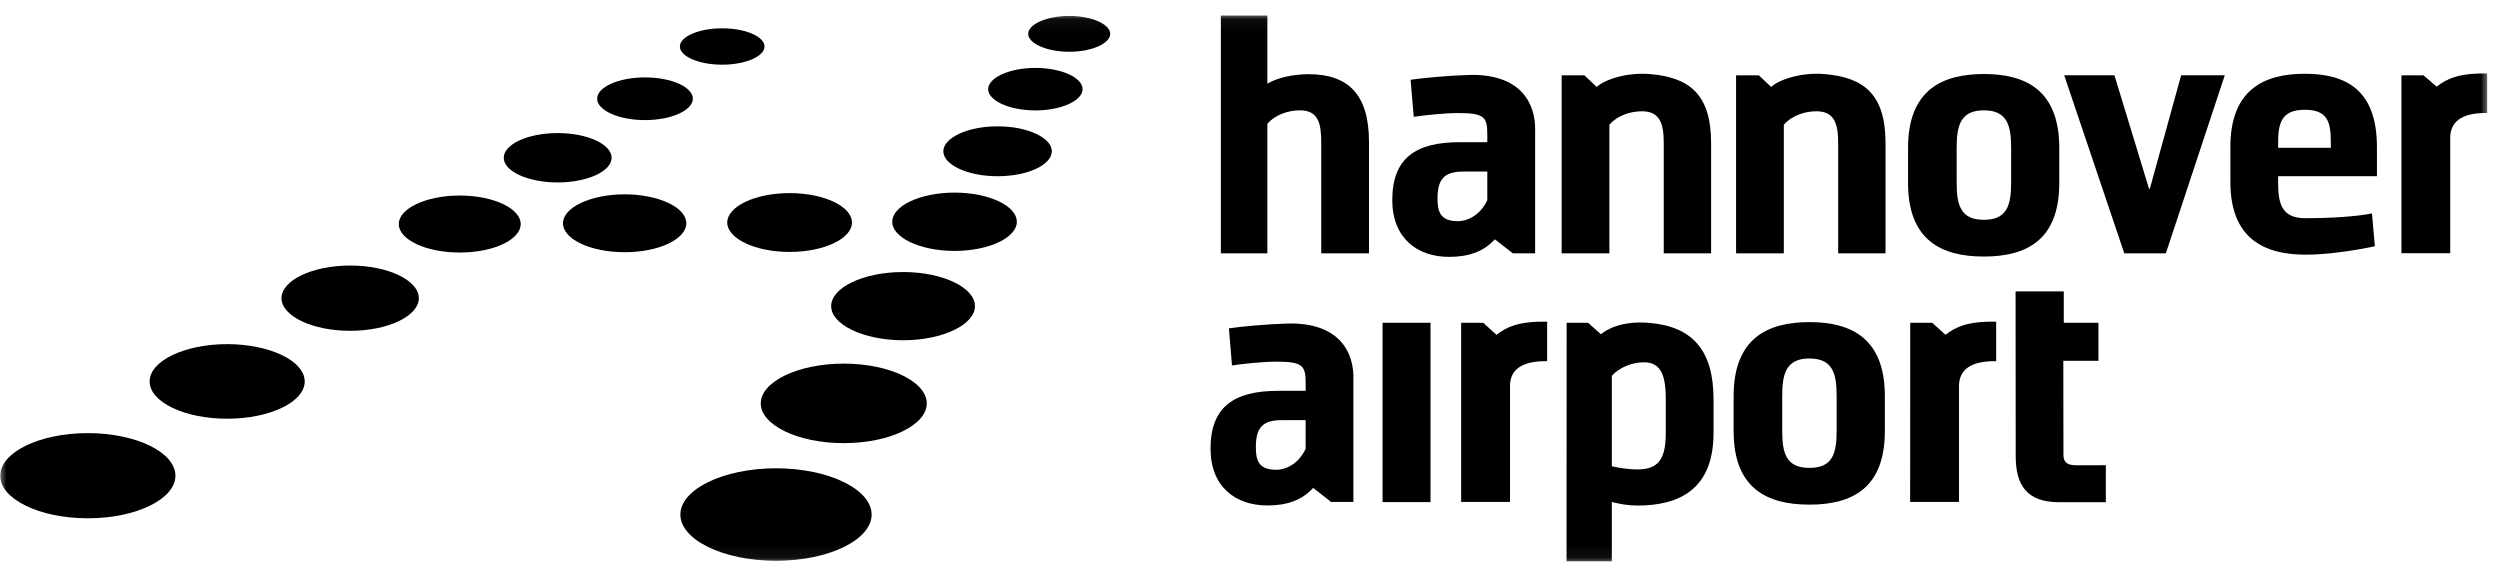
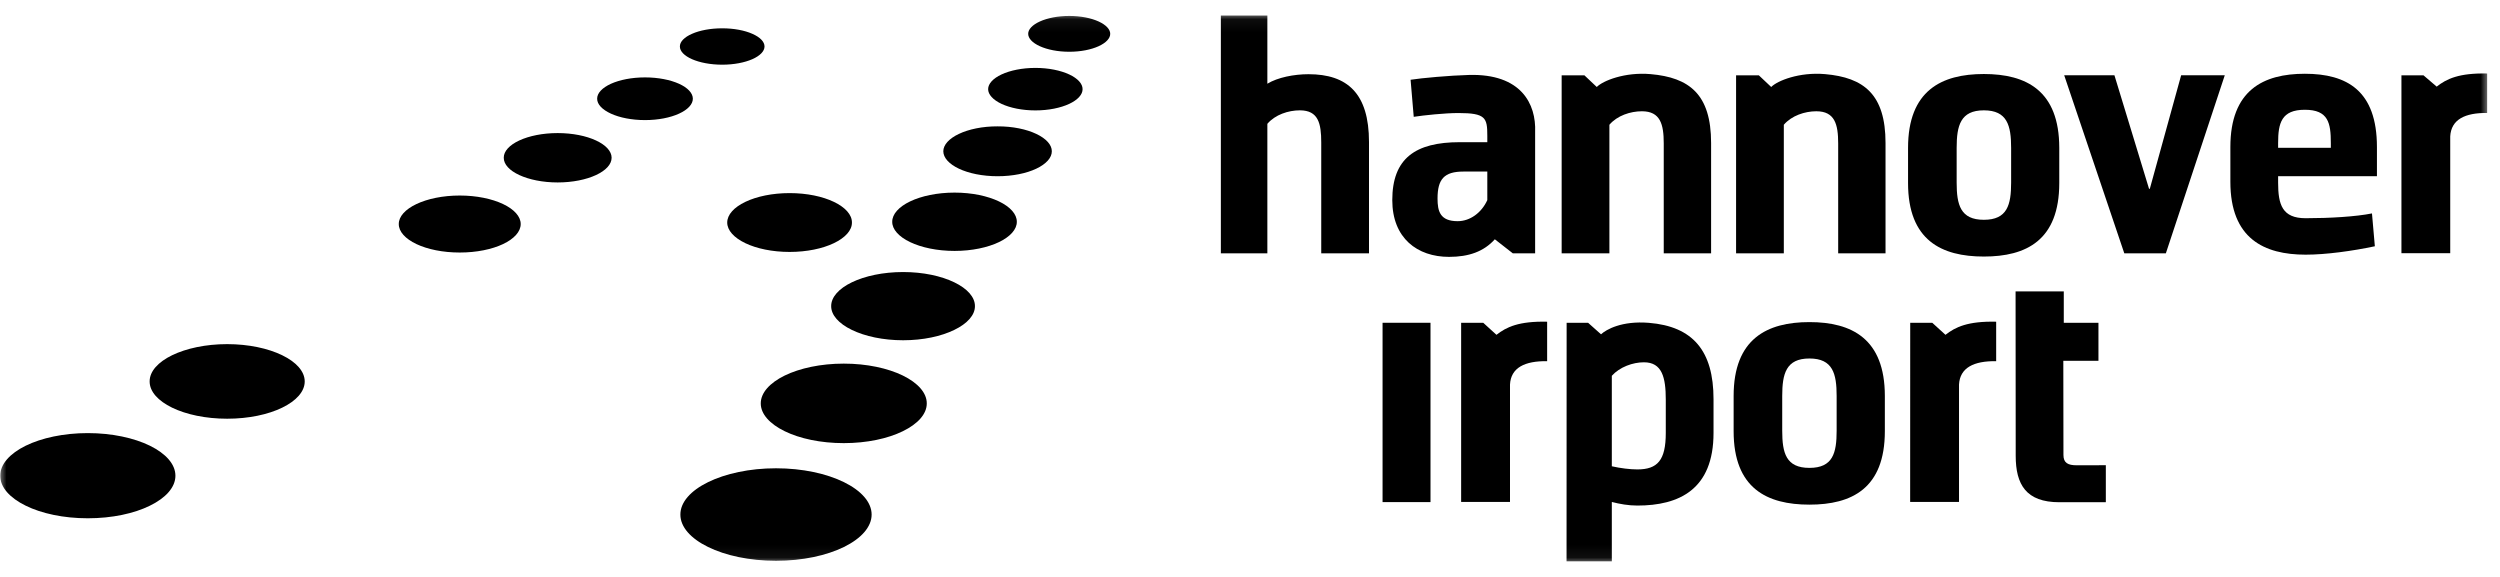
<svg xmlns="http://www.w3.org/2000/svg" width="195" height="45" viewBox="0 0 195 45" fill="none">
  <g clip-path="url(#clip0_9306_4223)">
    <path d="M167.686 14.726H167.625L164.926 5.873H161.008L165.696 19.762H168.936L173.532 5.873H170.129L167.686 14.726Z" fill="black" />
    <mask id="mask0_9306_4223" style="mask-type:luminance" maskUnits="userSpaceOnUse" x="-1" y="1" width="196" height="43">
      <path d="M-0.172 43.942H194.199V1.056H-0.172V43.942Z" fill="white" />
    </mask>
    <g mask="url(#mask0_9306_4223)">
      <path d="M125.533 9.731C126.14 9.018 127.17 8.679 128.068 8.679C129.512 8.679 129.772 9.702 129.772 11.187V19.759H133.466V11.153C133.466 7.346 131.762 6.048 128.752 5.782C126.737 5.605 125.023 6.298 124.548 6.785L123.584 5.875H121.809V19.759H125.533V9.731Z" fill="black" />
      <path d="M139.138 9.731C139.75 9.018 140.776 8.679 141.674 8.679C143.117 8.679 143.378 9.702 143.378 11.187V19.759H147.071V11.153C147.071 7.346 145.367 6.048 142.362 5.782C140.342 5.605 138.628 6.298 138.154 6.785L137.189 5.875H135.414V19.759H139.138V9.731Z" fill="black" />
      <path d="M102.063 5.788C100.94 5.788 99.655 6.039 98.854 6.53V1.214H95.227V19.76H98.854V9.658C99.461 8.945 100.491 8.606 101.389 8.606C102.833 8.606 103.057 9.629 103.057 11.114V19.76H106.782V11.08C106.782 7.273 105.083 5.788 102.063 5.788Z" fill="black" />
      <path d="M190.062 6.757L189.032 5.876H187.312V19.75H191.118V10.637C191.19 9.319 192.271 8.788 194.016 8.812V5.734C191.807 5.684 190.838 6.147 190.062 6.757Z" fill="black" />
      <path d="M116.597 18.664L118 19.76H119.74V10.303C119.831 8.104 118.648 5.729 114.567 5.847C113.092 5.886 110.863 6.088 110.026 6.221L110.271 9.112C111.062 8.99 112.699 8.817 113.76 8.817C115.883 8.817 116.01 9.191 116.01 10.583V11.09H113.862C110.393 11.09 108.598 12.358 108.598 15.609C108.598 18.58 110.552 20.036 113.026 20.036C114.567 20.036 115.735 19.623 116.597 18.664ZM116.01 15.609C115.561 16.598 114.663 17.252 113.699 17.252C112.322 17.252 112.128 16.475 112.128 15.486C112.128 13.972 112.643 13.382 114.148 13.382H116.01V15.609Z" fill="black" />
      <path d="M160.623 14.277V11.537C160.623 7.062 158.042 5.773 154.741 5.773C151.44 5.773 148.828 7.062 148.828 11.537V14.277C148.828 18.747 151.44 20.011 154.741 20.011C158.042 20.011 160.623 18.747 160.623 14.277ZM152.619 14.242V11.537C152.619 9.801 152.914 8.606 154.741 8.606C156.572 8.606 156.868 9.801 156.868 11.537V14.242C156.868 15.978 156.572 17.144 154.741 17.144C152.914 17.144 152.619 15.978 152.619 14.242Z" fill="black" />
      <path d="M179.779 5.753C176.54 5.753 173.969 7.032 173.969 11.468V14.183C173.969 18.614 176.601 19.864 179.841 19.864C181.417 19.864 183.468 19.583 185.238 19.209L185.014 16.647C183.764 16.898 181.708 17.021 179.841 17.021C178.014 17.021 177.693 15.963 177.693 14.247V13.745H185.401V11.468C185.401 7.067 183.055 5.753 179.779 5.753ZM181.805 11.527H177.693V11.154C177.693 9.594 177.953 8.562 179.779 8.562C181.611 8.562 181.805 9.594 181.805 11.154V11.527Z" fill="black" />
      <path d="M107.84 31.624V39.164H111.579V25.176H107.84V31.624Z" fill="black" />
      <path d="M116.724 26.116L115.693 25.177H113.969V39.149H117.78V29.997C117.846 28.678 118.933 28.147 120.677 28.172V25.093C118.468 25.044 117.499 25.506 116.724 26.116Z" fill="black" />
      <path d="M141.135 25.124C137.835 25.124 135.223 26.418 135.223 30.888V33.633C135.223 38.103 137.835 39.362 141.135 39.362C144.431 39.362 147.018 38.103 147.018 33.633V30.888C147.018 26.418 144.431 25.124 141.135 25.124ZM143.258 33.598C143.258 35.334 142.967 36.495 141.135 36.495C139.309 36.495 139.013 35.334 139.013 33.598V30.888C139.013 29.157 139.309 27.962 141.135 27.962C142.967 27.962 143.258 29.157 143.258 30.888V33.598Z" fill="black" />
      <path d="M128.614 25.181C126.497 25.009 125.283 25.702 124.88 26.076L123.87 25.176H122.197L122.191 43.786H125.722V39.153C126.334 39.311 127.007 39.434 127.711 39.434C130.956 39.434 133.655 38.194 133.655 33.768V31.137C133.655 27.359 132.043 25.461 128.614 25.181ZM129.931 33.768C129.931 35.902 129.288 36.615 127.711 36.615C127.135 36.615 126.4 36.522 125.722 36.37V29.312C126.334 28.628 127.359 28.259 128.227 28.259C129.64 28.259 129.931 29.435 129.931 31.166V33.768Z" fill="black" />
      <path d="M160.949 35.49L160.939 28.142H163.679V25.177H160.975V22.727H157.215L157.225 35.554C157.225 37.782 158.026 39.174 160.628 39.174H164.255V36.287C164.255 36.287 162.714 36.292 161.98 36.292C161.301 36.292 160.949 36.11 160.949 35.49Z" fill="black" />
      <path d="M151.747 26.116L150.717 25.177H148.997L148.992 39.149H152.803V29.997C152.874 28.678 153.956 28.147 155.701 28.172V25.093C153.492 25.044 152.522 25.506 151.747 26.116Z" fill="black" />
-       <path d="M100.396 25.237C98.916 25.276 96.692 25.478 95.855 25.611L96.095 28.508C96.891 28.38 98.529 28.208 99.59 28.208C101.707 28.208 101.84 28.582 101.84 29.973V30.485H99.692C96.223 30.485 94.422 31.754 94.422 35C94.422 37.975 96.381 39.426 98.855 39.426C100.396 39.426 101.559 39.013 102.426 38.054L103.824 39.151H105.564V29.693C105.661 27.5 104.477 25.119 100.396 25.237ZM101.84 35C101.391 35.993 100.493 36.642 99.529 36.642C98.151 36.642 97.957 35.87 97.957 34.877C97.957 33.362 98.467 32.772 99.978 32.772H101.84V35Z" fill="black" />
      <path d="M65.829 37.608C64.478 36.944 62.6 36.526 60.529 36.526C58.458 36.526 56.58 36.944 55.228 37.608C53.871 38.272 53.065 39.177 53.07 40.136C53.065 41.096 53.871 42 55.228 42.664C56.58 43.328 58.458 43.742 60.529 43.742C62.6 43.742 64.478 43.328 65.829 42.664C67.181 42 67.987 41.096 67.987 40.136C67.987 39.177 67.181 38.272 65.829 37.608Z" fill="black" />
      <path d="M70.421 29.292C69.247 28.721 67.615 28.362 65.814 28.362C64.013 28.362 62.38 28.721 61.207 29.292C60.034 29.867 59.335 30.644 59.34 31.466C59.335 32.287 60.034 33.064 61.207 33.635C62.38 34.21 64.013 34.564 65.814 34.564C67.615 34.564 69.247 34.21 70.421 33.635C71.594 33.064 72.293 32.287 72.288 31.466C72.293 30.644 71.594 29.867 70.421 29.292Z" fill="black" />
      <path d="M74.433 22.02C73.418 21.528 72.005 21.219 70.444 21.219C68.878 21.219 67.465 21.528 66.444 22.02C65.424 22.512 64.827 23.181 64.832 23.879C64.827 24.573 65.424 25.242 66.444 25.733C67.465 26.23 68.878 26.54 70.444 26.54C72.005 26.54 73.418 26.23 74.433 25.733C75.454 25.242 76.05 24.573 76.045 23.879C76.05 23.181 75.454 22.512 74.433 22.02Z" fill="black" />
      <path d="M80.833 10.446C80.067 10.082 78.996 9.851 77.812 9.856C76.629 9.851 75.558 10.082 74.792 10.446C74.022 10.81 73.578 11.302 73.578 11.798C73.578 12.3 74.022 12.792 74.792 13.156C75.558 13.52 76.629 13.746 77.812 13.746C78.996 13.746 80.067 13.52 80.833 13.156C81.603 12.792 82.047 12.3 82.042 11.798C82.047 11.302 81.603 10.81 80.833 10.446Z" fill="black" />
      <path d="M83.395 5.804C82.727 5.494 81.793 5.297 80.763 5.297C79.727 5.297 78.793 5.494 78.125 5.804C77.452 6.118 77.074 6.536 77.074 6.954C77.074 7.372 77.452 7.79 78.125 8.105C78.793 8.415 79.727 8.612 80.763 8.612C81.793 8.612 82.727 8.415 83.395 8.105C84.069 7.79 84.446 7.372 84.441 6.954C84.446 6.536 84.069 6.118 83.395 5.804Z" fill="black" />
      <path d="M85.694 1.676C85.117 1.411 84.301 1.243 83.403 1.243C82.505 1.243 81.689 1.411 81.107 1.676C80.521 1.942 80.194 2.296 80.199 2.64C80.199 2.985 80.521 3.339 81.107 3.604C81.689 3.87 82.505 4.037 83.403 4.037C84.301 4.037 85.112 3.87 85.694 3.604C86.275 3.339 86.602 2.985 86.597 2.64C86.602 2.296 86.275 1.942 85.694 1.676Z" fill="black" />
      <path d="M11.693 34.766C10.459 34.161 8.739 33.782 6.847 33.782C4.959 33.782 3.24 34.161 2.005 34.766C0.766 35.376 0.016 36.207 0.016 37.107C0.016 38.007 0.766 38.838 2.005 39.443C3.24 40.053 4.959 40.426 6.847 40.426C8.739 40.426 10.459 40.053 11.693 39.443C12.933 38.838 13.683 38.007 13.683 37.107C13.683 36.207 12.933 35.376 11.693 34.766Z" fill="black" />
      <path d="M22.008 27.707C20.916 27.176 19.396 26.842 17.717 26.842C16.044 26.842 14.524 27.176 13.427 27.707C12.33 28.239 11.667 28.967 11.672 29.753C11.667 30.54 12.33 31.268 13.427 31.799C14.524 32.331 16.044 32.66 17.717 32.66C19.396 32.66 20.916 32.331 22.008 31.799C23.105 31.268 23.768 30.54 23.768 29.753C23.768 28.967 23.105 28.239 22.008 27.707Z" fill="black" />
-       <path d="M31.114 21.47C30.145 21.003 28.798 20.712 27.314 20.712C25.829 20.712 24.482 21.003 23.513 21.47C22.539 21.937 21.957 22.576 21.957 23.26C21.957 23.939 22.539 24.578 23.513 25.045C24.482 25.513 25.829 25.803 27.314 25.803C28.798 25.803 30.145 25.513 31.114 25.045C32.084 24.578 32.67 23.939 32.67 23.26C32.67 22.576 32.084 21.937 31.114 21.47Z" fill="black" />
      <path d="M77.92 15.711C77.037 15.288 75.813 15.023 74.456 15.023C73.099 15.023 71.869 15.288 70.987 15.711C70.104 16.134 69.589 16.705 69.594 17.3C69.589 17.89 70.104 18.46 70.987 18.884C71.869 19.306 73.099 19.572 74.456 19.572C75.813 19.572 77.037 19.306 77.92 18.884C78.802 18.46 79.317 17.89 79.312 17.3C79.317 16.705 78.802 16.134 77.92 15.711Z" fill="black" />
      <path d="M58.136 18.967C59.018 19.39 60.243 19.651 61.59 19.651C62.941 19.651 64.161 19.39 65.043 18.967C65.926 18.544 66.457 17.969 66.451 17.359C66.457 16.744 65.926 16.169 65.043 15.746C64.161 15.323 62.941 15.062 61.59 15.062C60.243 15.062 59.018 15.323 58.136 15.746C57.253 16.169 56.723 16.744 56.723 17.359C56.723 17.969 57.253 18.544 58.136 18.967Z" fill="black" />
-       <path d="M52.138 15.831C51.266 15.418 50.056 15.157 48.725 15.157C47.388 15.157 46.179 15.418 45.307 15.831C44.434 16.244 43.909 16.809 43.914 17.414C43.909 18.019 44.434 18.585 45.307 19.003C46.179 19.416 47.388 19.672 48.725 19.672C50.056 19.672 51.266 19.416 52.138 19.003C53.01 18.585 53.536 18.019 53.531 17.414C53.536 16.809 53.01 16.244 52.138 15.831Z" fill="black" />
      <path d="M39.237 15.915C38.375 15.507 37.181 15.251 35.86 15.251C34.539 15.251 33.345 15.507 32.483 15.915C31.621 16.323 31.1 16.884 31.105 17.474C31.1 18.069 31.621 18.63 32.483 19.038C33.345 19.446 34.539 19.697 35.86 19.697C37.181 19.697 38.375 19.446 39.237 19.038C40.1 18.63 40.615 18.069 40.615 17.474C40.615 16.884 40.1 16.323 39.237 15.915Z" fill="black" />
      <path d="M46.486 10.955C45.726 10.601 44.665 10.38 43.497 10.38C42.328 10.38 41.272 10.601 40.507 10.955C39.742 11.309 39.288 11.796 39.293 12.303C39.288 12.819 39.742 13.301 40.507 13.655C41.272 14.009 42.328 14.231 43.497 14.231C44.665 14.231 45.726 14.009 46.486 13.655C47.252 13.301 47.706 12.819 47.706 12.303C47.706 11.796 47.252 11.309 46.486 10.955Z" fill="black" />
      <path d="M47.655 8.865C48.333 9.175 49.272 9.367 50.312 9.367C51.348 9.367 52.287 9.175 52.965 8.865C53.644 8.555 54.042 8.137 54.042 7.699C54.042 7.262 53.644 6.844 52.965 6.534C52.287 6.229 51.348 6.037 50.312 6.037C49.272 6.037 48.333 6.229 47.655 6.534C46.976 6.844 46.573 7.262 46.578 7.699C46.573 8.137 46.976 8.555 47.655 8.865Z" fill="black" />
      <path d="M53.98 4.618C54.577 4.879 55.414 5.046 56.332 5.046C57.25 5.046 58.082 4.879 58.679 4.618C59.281 4.353 59.633 3.994 59.633 3.625C59.633 3.256 59.281 2.897 58.679 2.636C58.082 2.371 57.25 2.208 56.332 2.208C55.414 2.208 54.577 2.371 53.98 2.636C53.378 2.897 53.026 3.256 53.031 3.625C53.026 3.994 53.378 4.353 53.98 4.618Z" fill="black" />
    </g>
  </g>
  <defs>
    <clipPath id="clip0_9306_4223">
      <rect width="194" height="45" fill="white" transform="translate(0.016)" />
    </clipPath>
  </defs>
</svg>